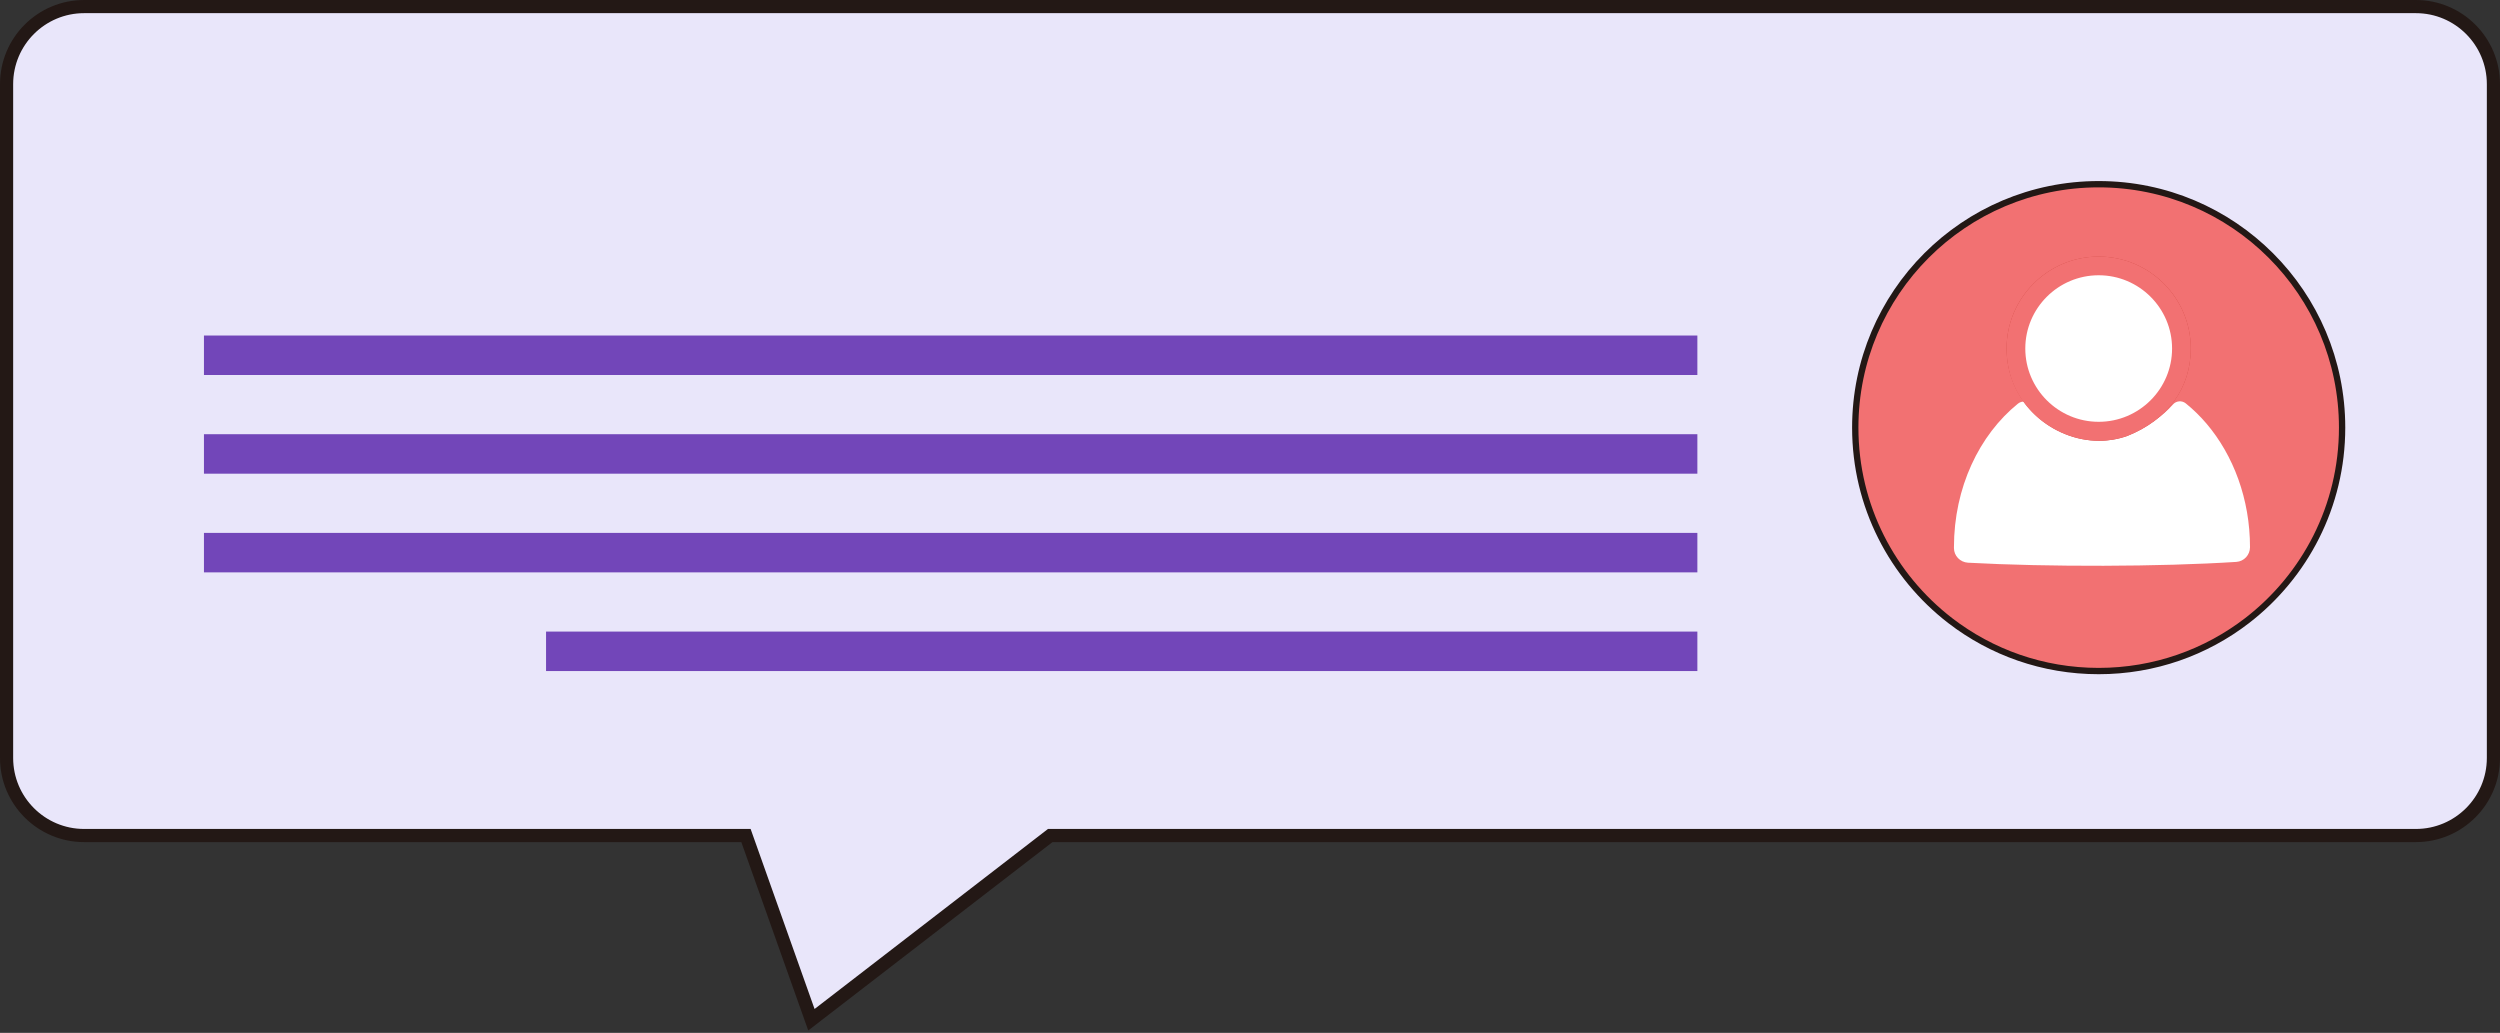
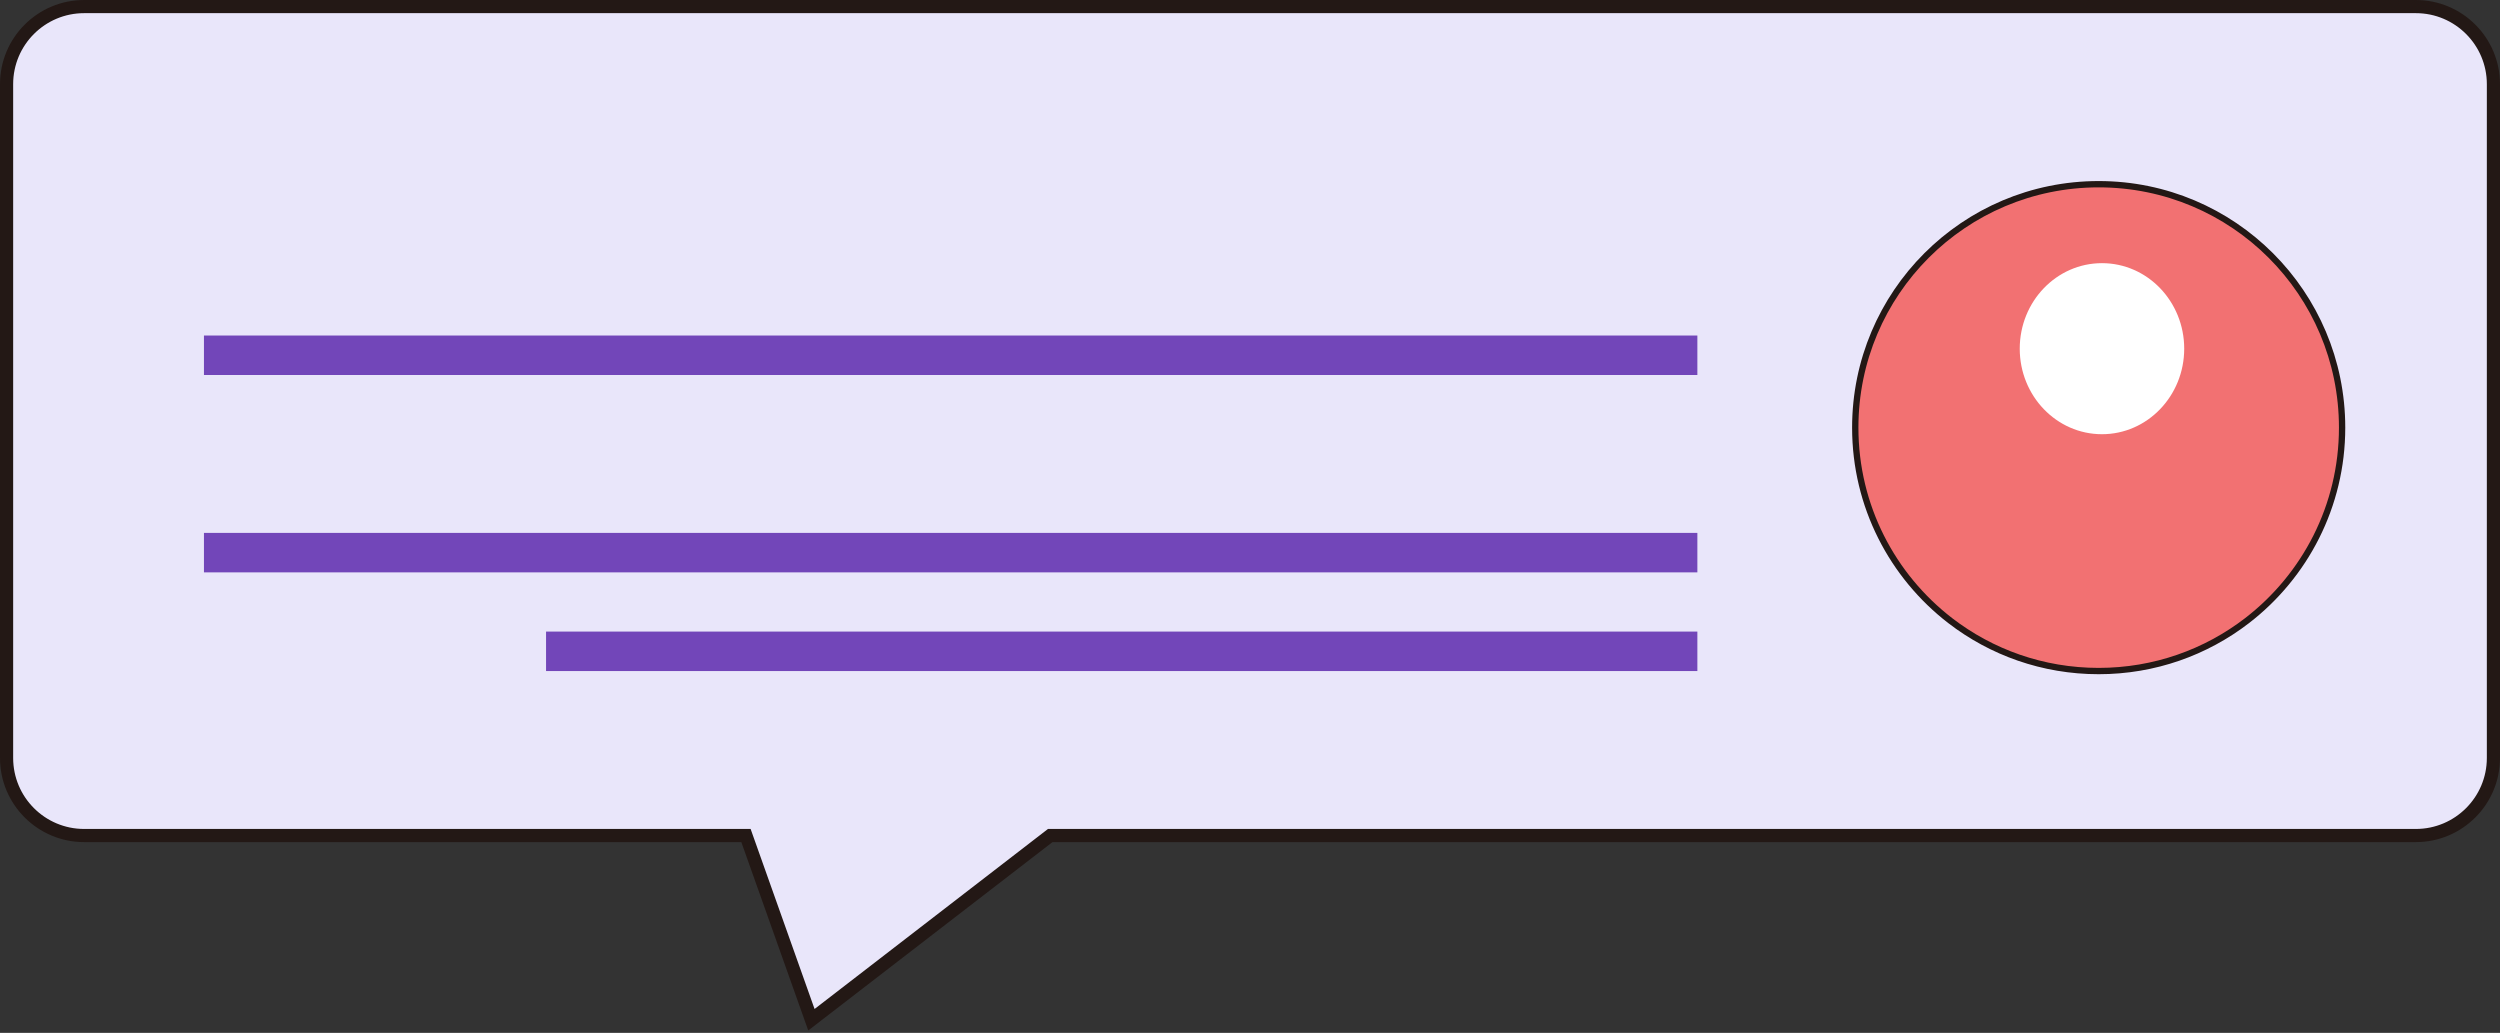
<svg xmlns="http://www.w3.org/2000/svg" width="380px" height="157px" viewBox="0 0 380 157" version="1.1">
  <rect x="0" y="0" width="380" height="157" fill="#333333" stroke="none" />
  <title>Group 39</title>
  <g id="Home-Page" stroke="none" stroke-width="1" fill="none" fill-rule="evenodd">
    <g id="d_About" transform="translate(-799, -634)">
      <g id="Group-39" transform="translate(800, 635)">
-         <path d="M220,38.64 C220,39.943 219.105,41 218,41 L218,1 C219.105,1 220,2.057 220,3.36 L220,38.64 Z" id="Fill-11" fill="#A2A2A2" />
        <path d="M11.793,0 C5.28,0 0,5.28 0,11.793 L0,114.208 C0,120.721 5.28,126.001 11.793,126.001 L112.388,126.001 L122.333,154 L158.635,126.001 L366.207,126.001 C372.72,126.001 378,120.721 378,114.208 L378,11.793 C378,5.28 372.72,0 366.207,0 L11.793,0 Z" id="Fill-14" fill="#E9E6FA" />
        <path d="M366.207,0 L11.793,0 C5.28,0 0,5.28 0,11.793 L0,114.208 C0,120.721 5.28,126.001 11.793,126.001 L112.388,126.001 L122.333,154 L158.635,126.001 L366.207,126.001 C372.72,126.001 378,120.721 378,114.208 L378,11.793 C378,5.28 372.72,0 366.207,0 Z" id="Stroke-15" stroke="#231815" stroke-width="2" />
        <path d="M318,27 C297.56,27 281,43.56 281,64 C281,75.941 286.651,86.559 295.43,93.331 C301.675,98.141 309.501,101 318,101 C326.487,101 334.314,98.141 340.559,93.331 C349.338,86.559 355,75.941 355,64 C355,43.56 338.429,27 318,27" id="Fill-16" fill="#F27172" />
        <path d="M318,27 C297.56,27 281,43.56 281,64 C281,75.941 286.651,86.559 295.43,93.331 C301.675,98.141 309.501,101 318,101 C326.487,101 334.314,98.141 340.559,93.331 C349.338,86.559 355,75.941 355,64 C355,43.56 338.429,27 318,27 Z" id="Stroke-17" stroke="#231815" stroke-width="0.96" />
-         <path d="M296,82.172 L296,82.309 C296,83.488 296.938,84.456 298.133,84.531 C310.284,85.197 327.367,85.151 338.912,84.41 C340.092,84.335 341,83.352 341,82.172 C341,74.854 338.473,68.217 334.418,63.424 C333.446,62.281 332.379,61.233 331.236,60.313 C330.646,59.838 329.79,59.912 329.289,60.478 C327.688,62.288 325.562,63.747 322.948,64.785 C321.466,65.299 320.028,65.541 318.561,65.541 C314.609,65.541 310.472,63.739 307.682,60.529 C307.181,59.953 306.316,59.878 305.723,60.359 C299.841,65.126 296,73.114 296,82.172" id="Fill-18" fill="#FFFFFF" />
        <path d="M306,52 C306,59.179 311.596,65 318.5,65 C325.404,65 331,59.179 331,52 C331,44.82 325.404,39 318.5,39 C311.596,39 306,44.82 306,52" id="Fill-19" fill="#FFFFFF" />
-         <path d="M306.506,51.976 C306.506,58.303 311.662,63.451 318,63.451 C324.338,63.451 329.494,58.303 329.494,51.976 C329.494,45.648 324.338,40.501 318,40.501 C311.662,40.501 306.506,45.648 306.506,51.976 L306.506,51.976 Z M318.056,66 C314.529,66 310.99,64.564 308.348,62.06 C305.544,59.404 304,55.823 304,51.976 C304,44.27 310.28,38 318,38 C325.719,38 332,44.27 332,51.976 C332,57.973 328.49,62.815 322.304,65.278 C320.946,65.757 319.517,66 318.056,66 L318.056,66 Z" id="Fill-20" fill="#CB453E" />
-         <path d="M306.845,51.978 C306.845,45.836 311.849,40.84 318,40.84 C324.151,40.84 329.155,45.836 329.155,51.978 C329.155,58.119 324.151,63.115 318,63.115 C311.849,63.115 306.845,58.119 306.845,51.978 M304,51.978 C304,60.647 311.298,66 318.06,66 C319.504,66 320.919,65.762 322.379,65.256 C328.5,62.818 332,57.97 332,51.978 C332,44.275 325.715,38 318,38 C310.285,38 304,44.275 304,51.978" id="Fill-21" fill="#F27172" />
        <polygon id="Fill-22" fill="#7246B9" points="30 56 257 56 257 50 30 50" />
-         <polygon id="Fill-23" fill="#7246B9" points="30 71 257 71 257 65 30 65" />
        <polygon id="Fill-24" fill="#7246B9" points="30 86 257 86 257 80 30 80" />
        <polygon id="Fill-25" fill="#7246B9" points="82 101 257 101 257 95 82 95" />
      </g>
    </g>
  </g>
</svg>